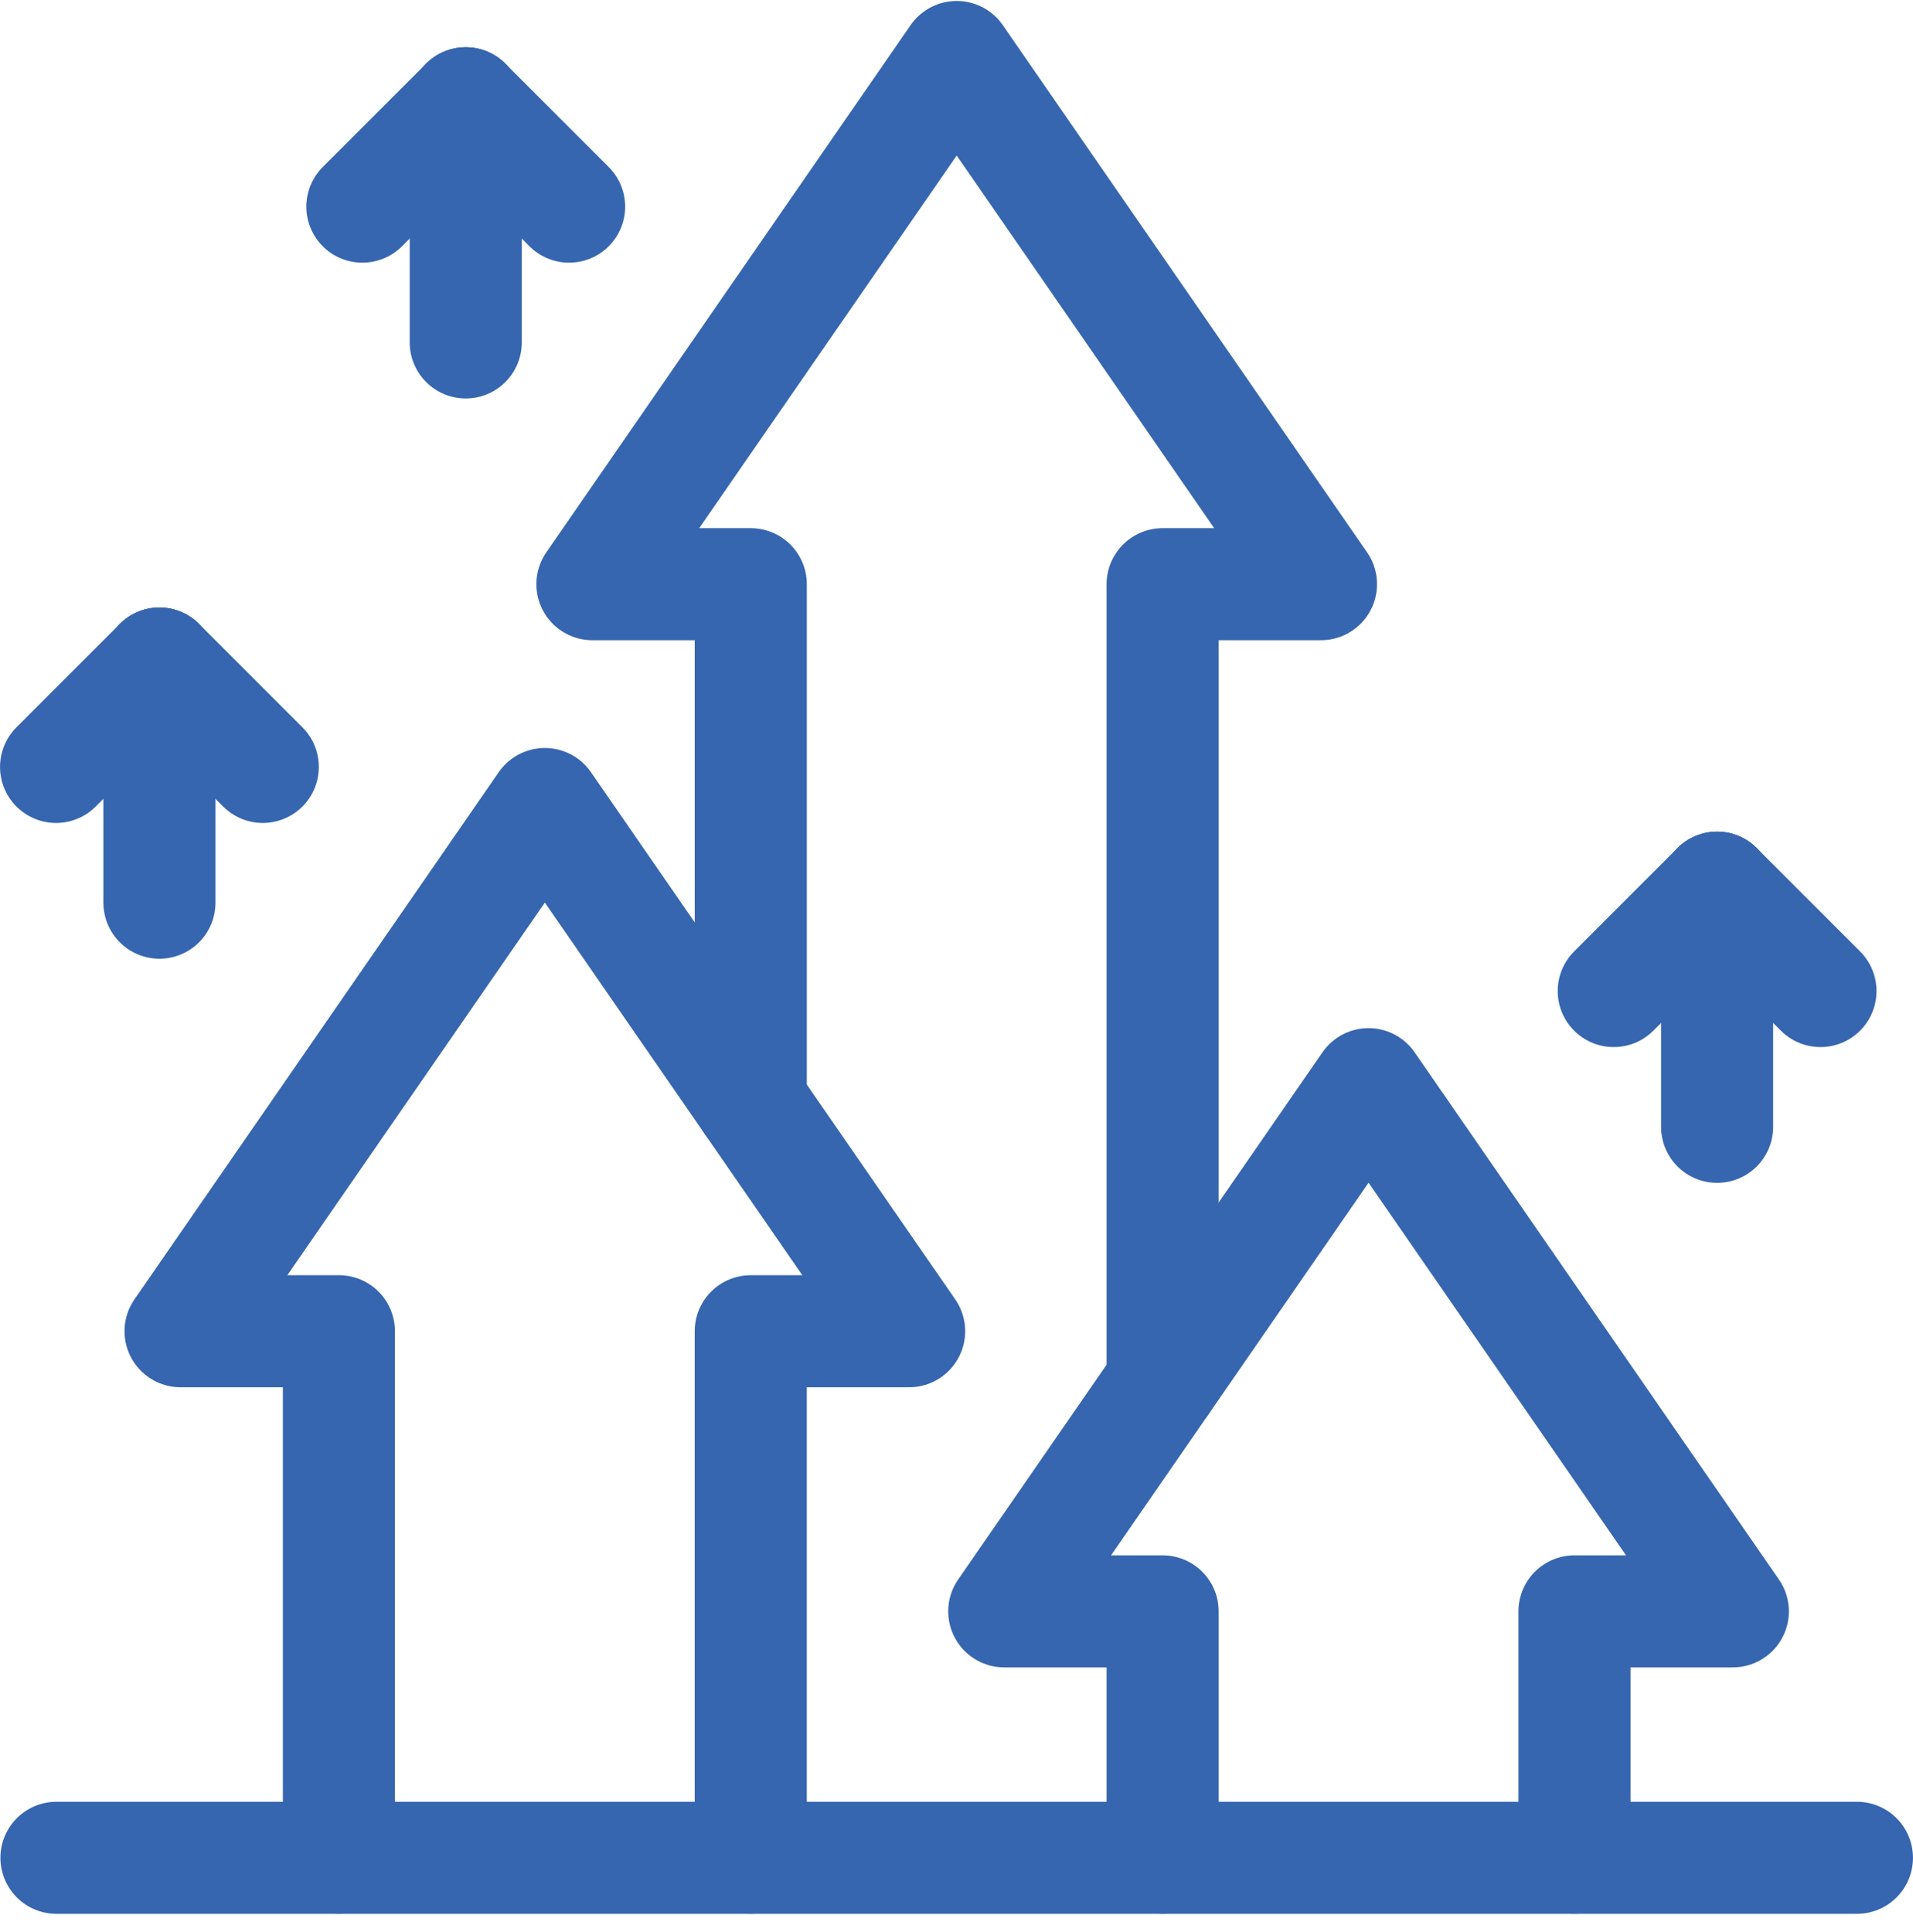
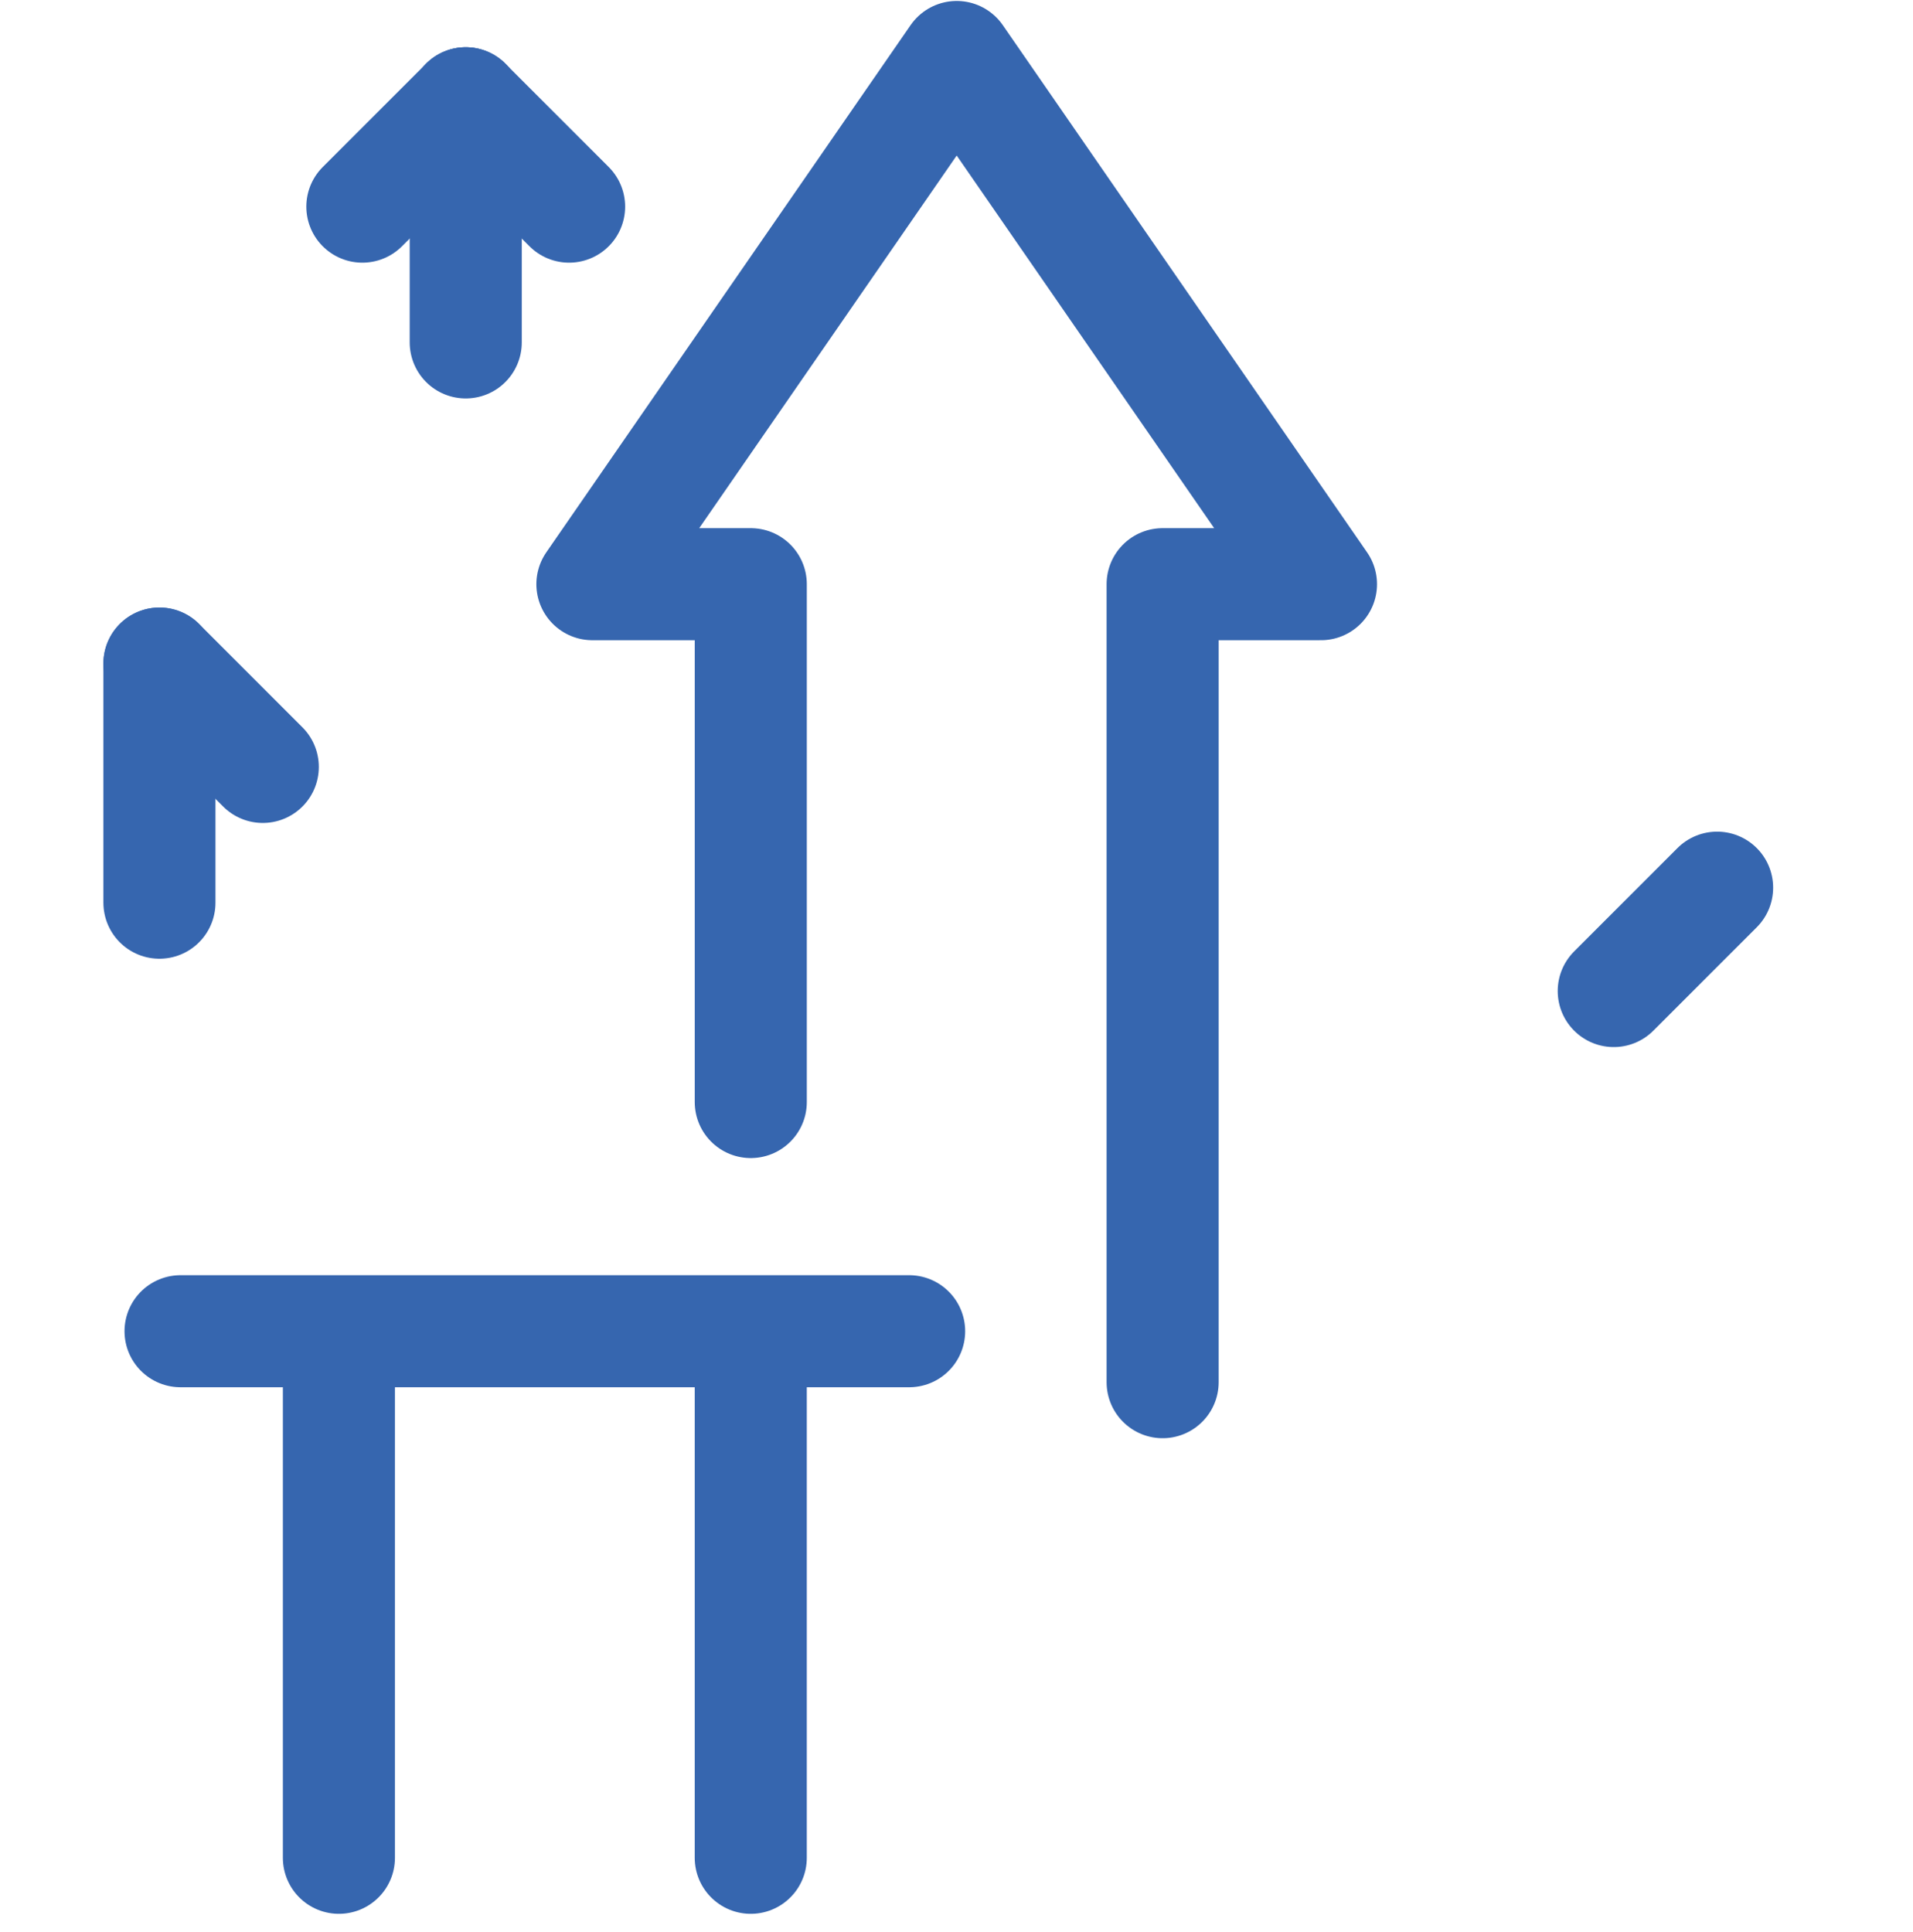
<svg xmlns="http://www.w3.org/2000/svg" width="100" height="101" viewBox="0 0 100 101" fill="none">
  <g clip-path="url(#clip0_54_2425)">
    <path d="M60.775 72.257V30.54H69.053L50.01 2.979L30.967 30.54H39.246V57.612" stroke="#3666AF" stroke-width="5.858" stroke-miterlimit="10" stroke-linecap="round" stroke-linejoin="round" />
-     <path d="M82.304 97.121V84.238H90.582L71.539 56.677L52.496 84.238H60.775V97.121" stroke="#3666AF" stroke-width="5.858" stroke-miterlimit="10" stroke-linecap="round" stroke-linejoin="round" />
-     <path d="M39.245 97.121V69.593H47.524L28.481 42.032L9.438 69.593H17.716V97.121" stroke="#3666AF" stroke-width="5.858" stroke-miterlimit="10" stroke-linecap="round" stroke-linejoin="round" />
-     <path d="M2.951 97.121H97.069" stroke="#3666AF" stroke-width="5.858" stroke-miterlimit="10" stroke-linecap="round" stroke-linejoin="round" />
-     <path d="M95.163 51.809L89.76 46.406" stroke="#3666AF" stroke-width="5.858" stroke-miterlimit="10" stroke-linecap="round" stroke-linejoin="round" />
+     <path d="M39.245 97.121V69.593H47.524L9.438 69.593H17.716V97.121" stroke="#3666AF" stroke-width="5.858" stroke-miterlimit="10" stroke-linecap="round" stroke-linejoin="round" />
    <path d="M89.76 46.405L84.357 51.809" stroke="#3666AF" stroke-width="5.858" stroke-miterlimit="10" stroke-linecap="round" stroke-linejoin="round" />
-     <path d="M89.76 46.406V58.907" stroke="#3666AF" stroke-width="5.858" stroke-miterlimit="10" stroke-linecap="round" stroke-linejoin="round" />
    <path d="M13.737 40.093L8.334 34.689" stroke="#3666AF" stroke-width="5.858" stroke-miterlimit="10" stroke-linecap="round" stroke-linejoin="round" />
-     <path d="M8.334 34.689L2.931 40.093" stroke="#3666AF" stroke-width="5.858" stroke-miterlimit="10" stroke-linecap="round" stroke-linejoin="round" />
    <path d="M8.334 34.689V47.191" stroke="#3666AF" stroke-width="5.858" stroke-miterlimit="10" stroke-linecap="round" stroke-linejoin="round" />
    <path d="M29.749 10.803L24.346 5.4" stroke="#3666AF" stroke-width="5.858" stroke-miterlimit="10" stroke-linecap="round" stroke-linejoin="round" />
    <path d="M24.346 5.399L18.942 10.803" stroke="#3666AF" stroke-width="5.858" stroke-miterlimit="10" stroke-linecap="round" stroke-linejoin="round" />
    <path d="M24.346 5.4V17.901" stroke="#3666AF" stroke-width="5.858" stroke-miterlimit="10" stroke-linecap="round" stroke-linejoin="round" />
  </g>
  <defs>
    <clipPath id="clip0_54_2425">
      <rect width="100" height="100" fill="white" transform="translate(0 0.05)" />
    </clipPath>
  </defs>
</svg>